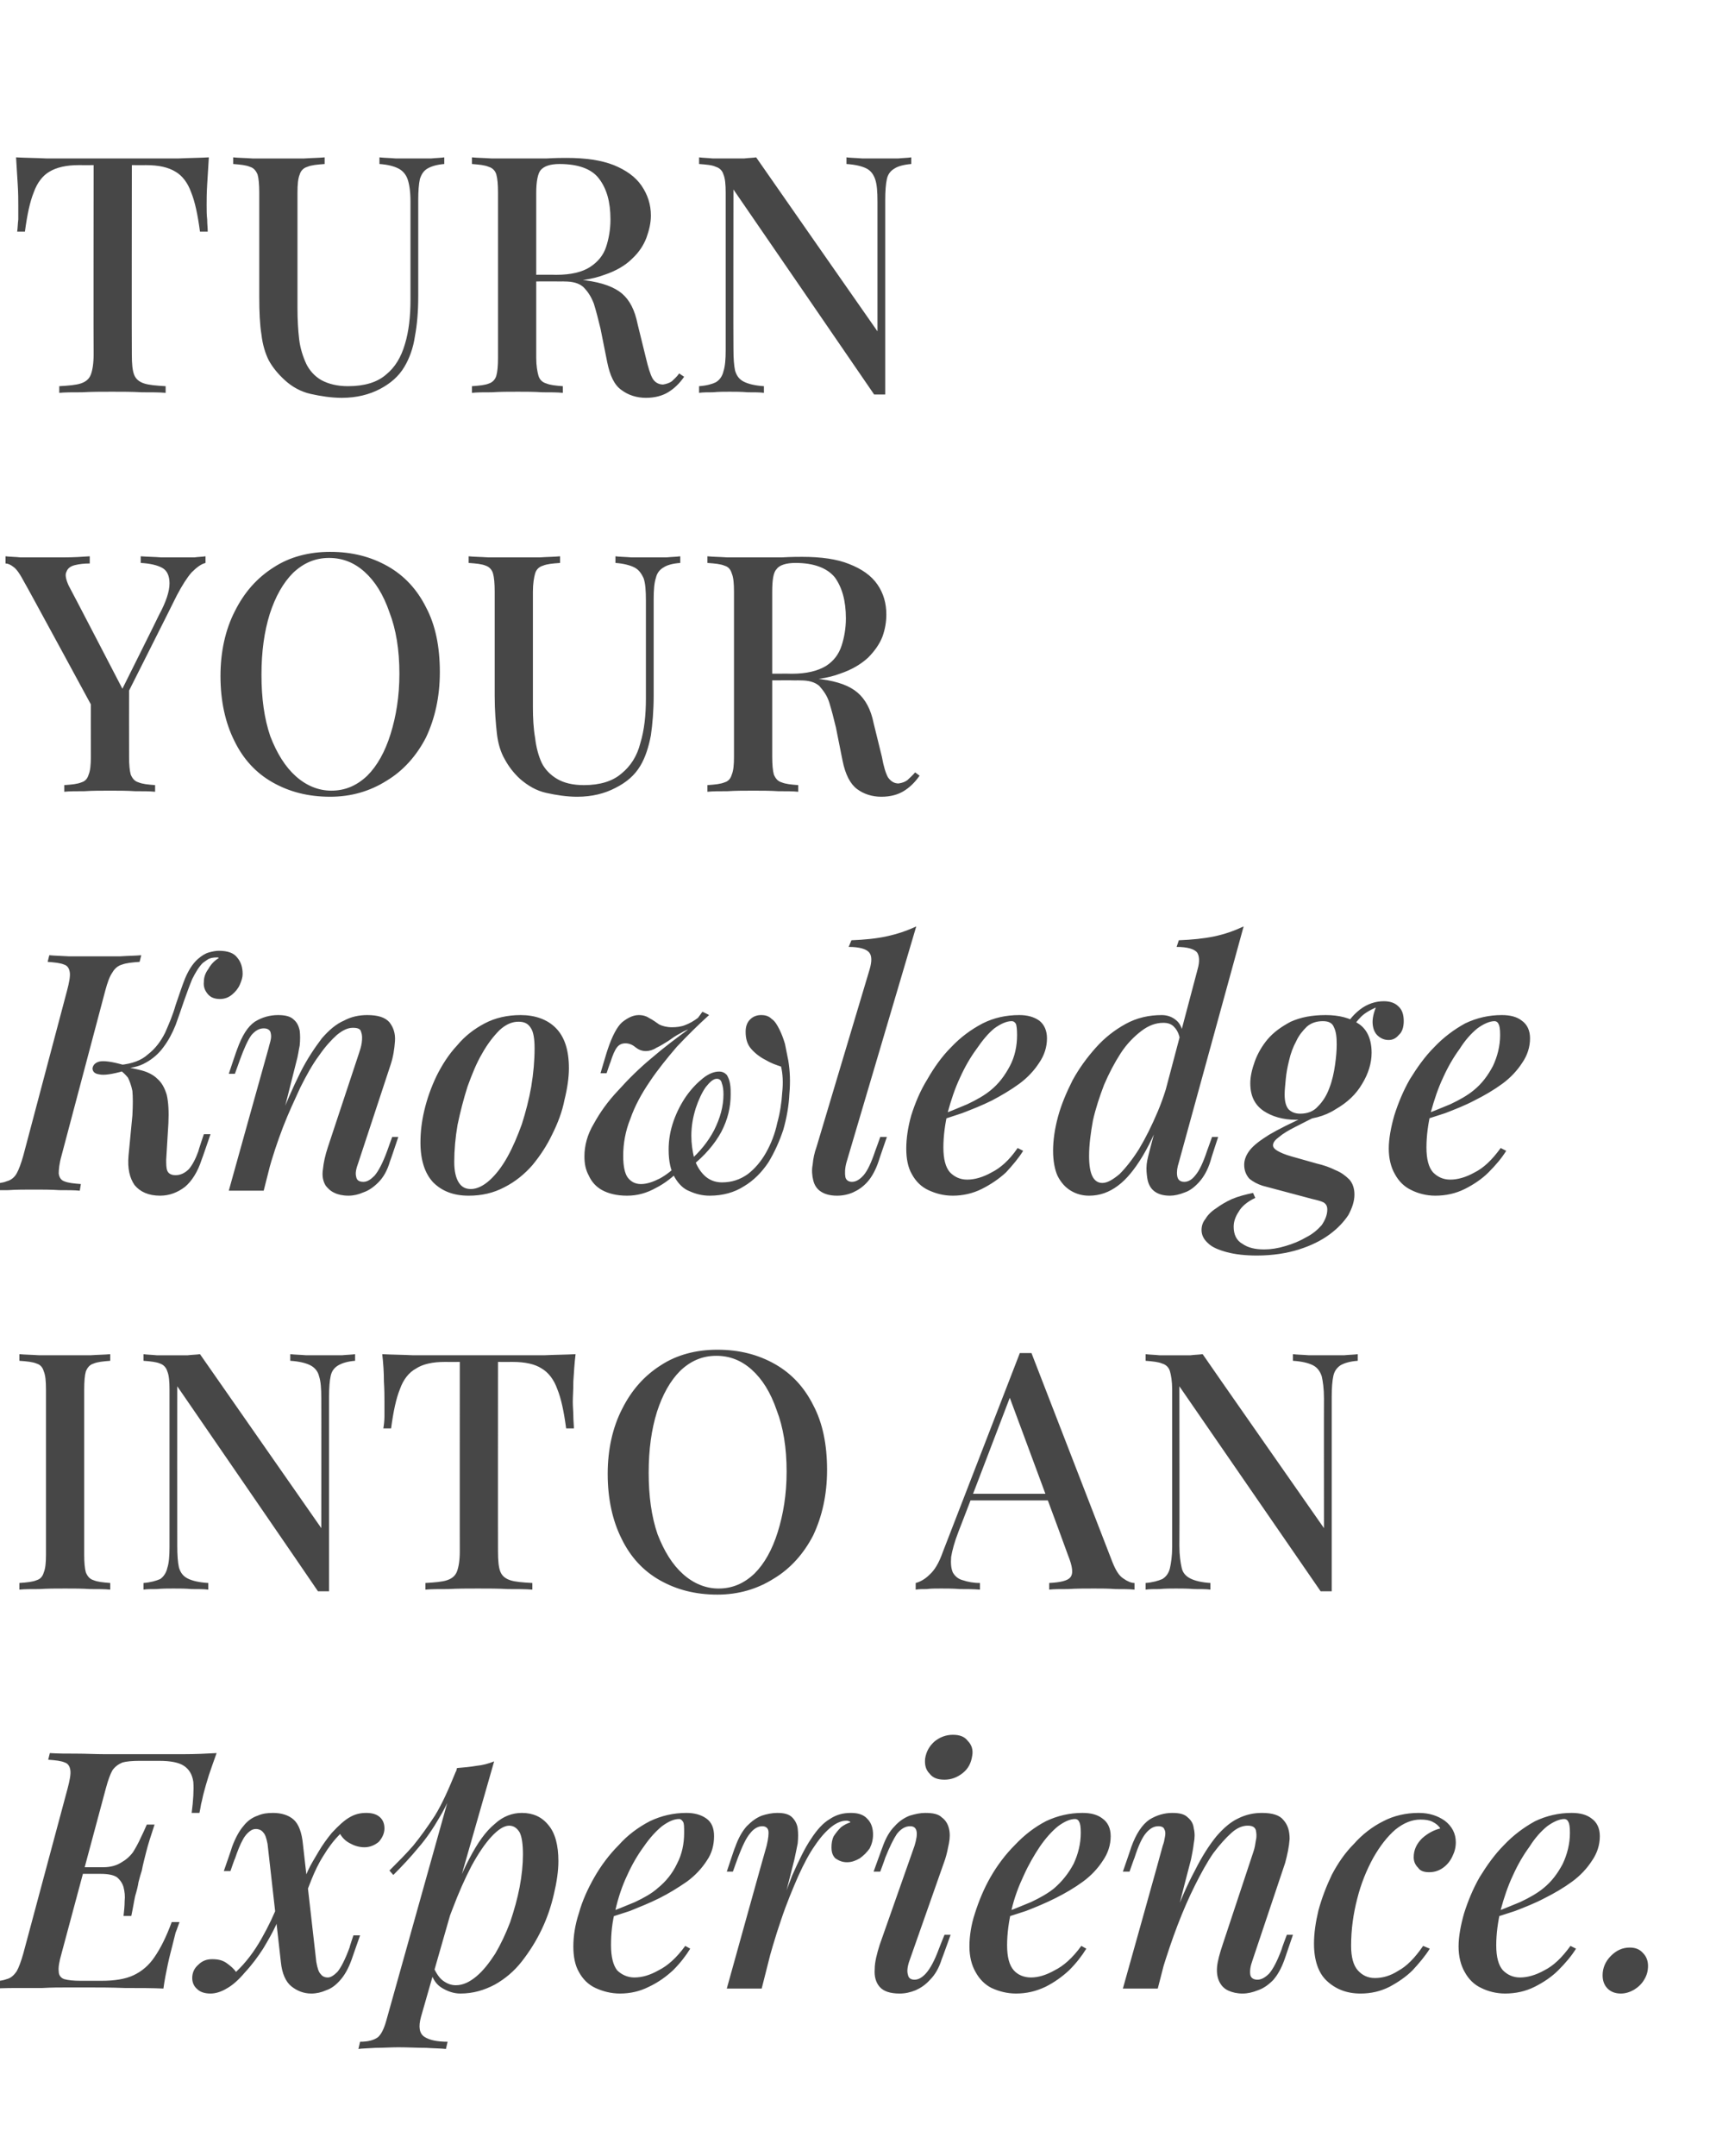
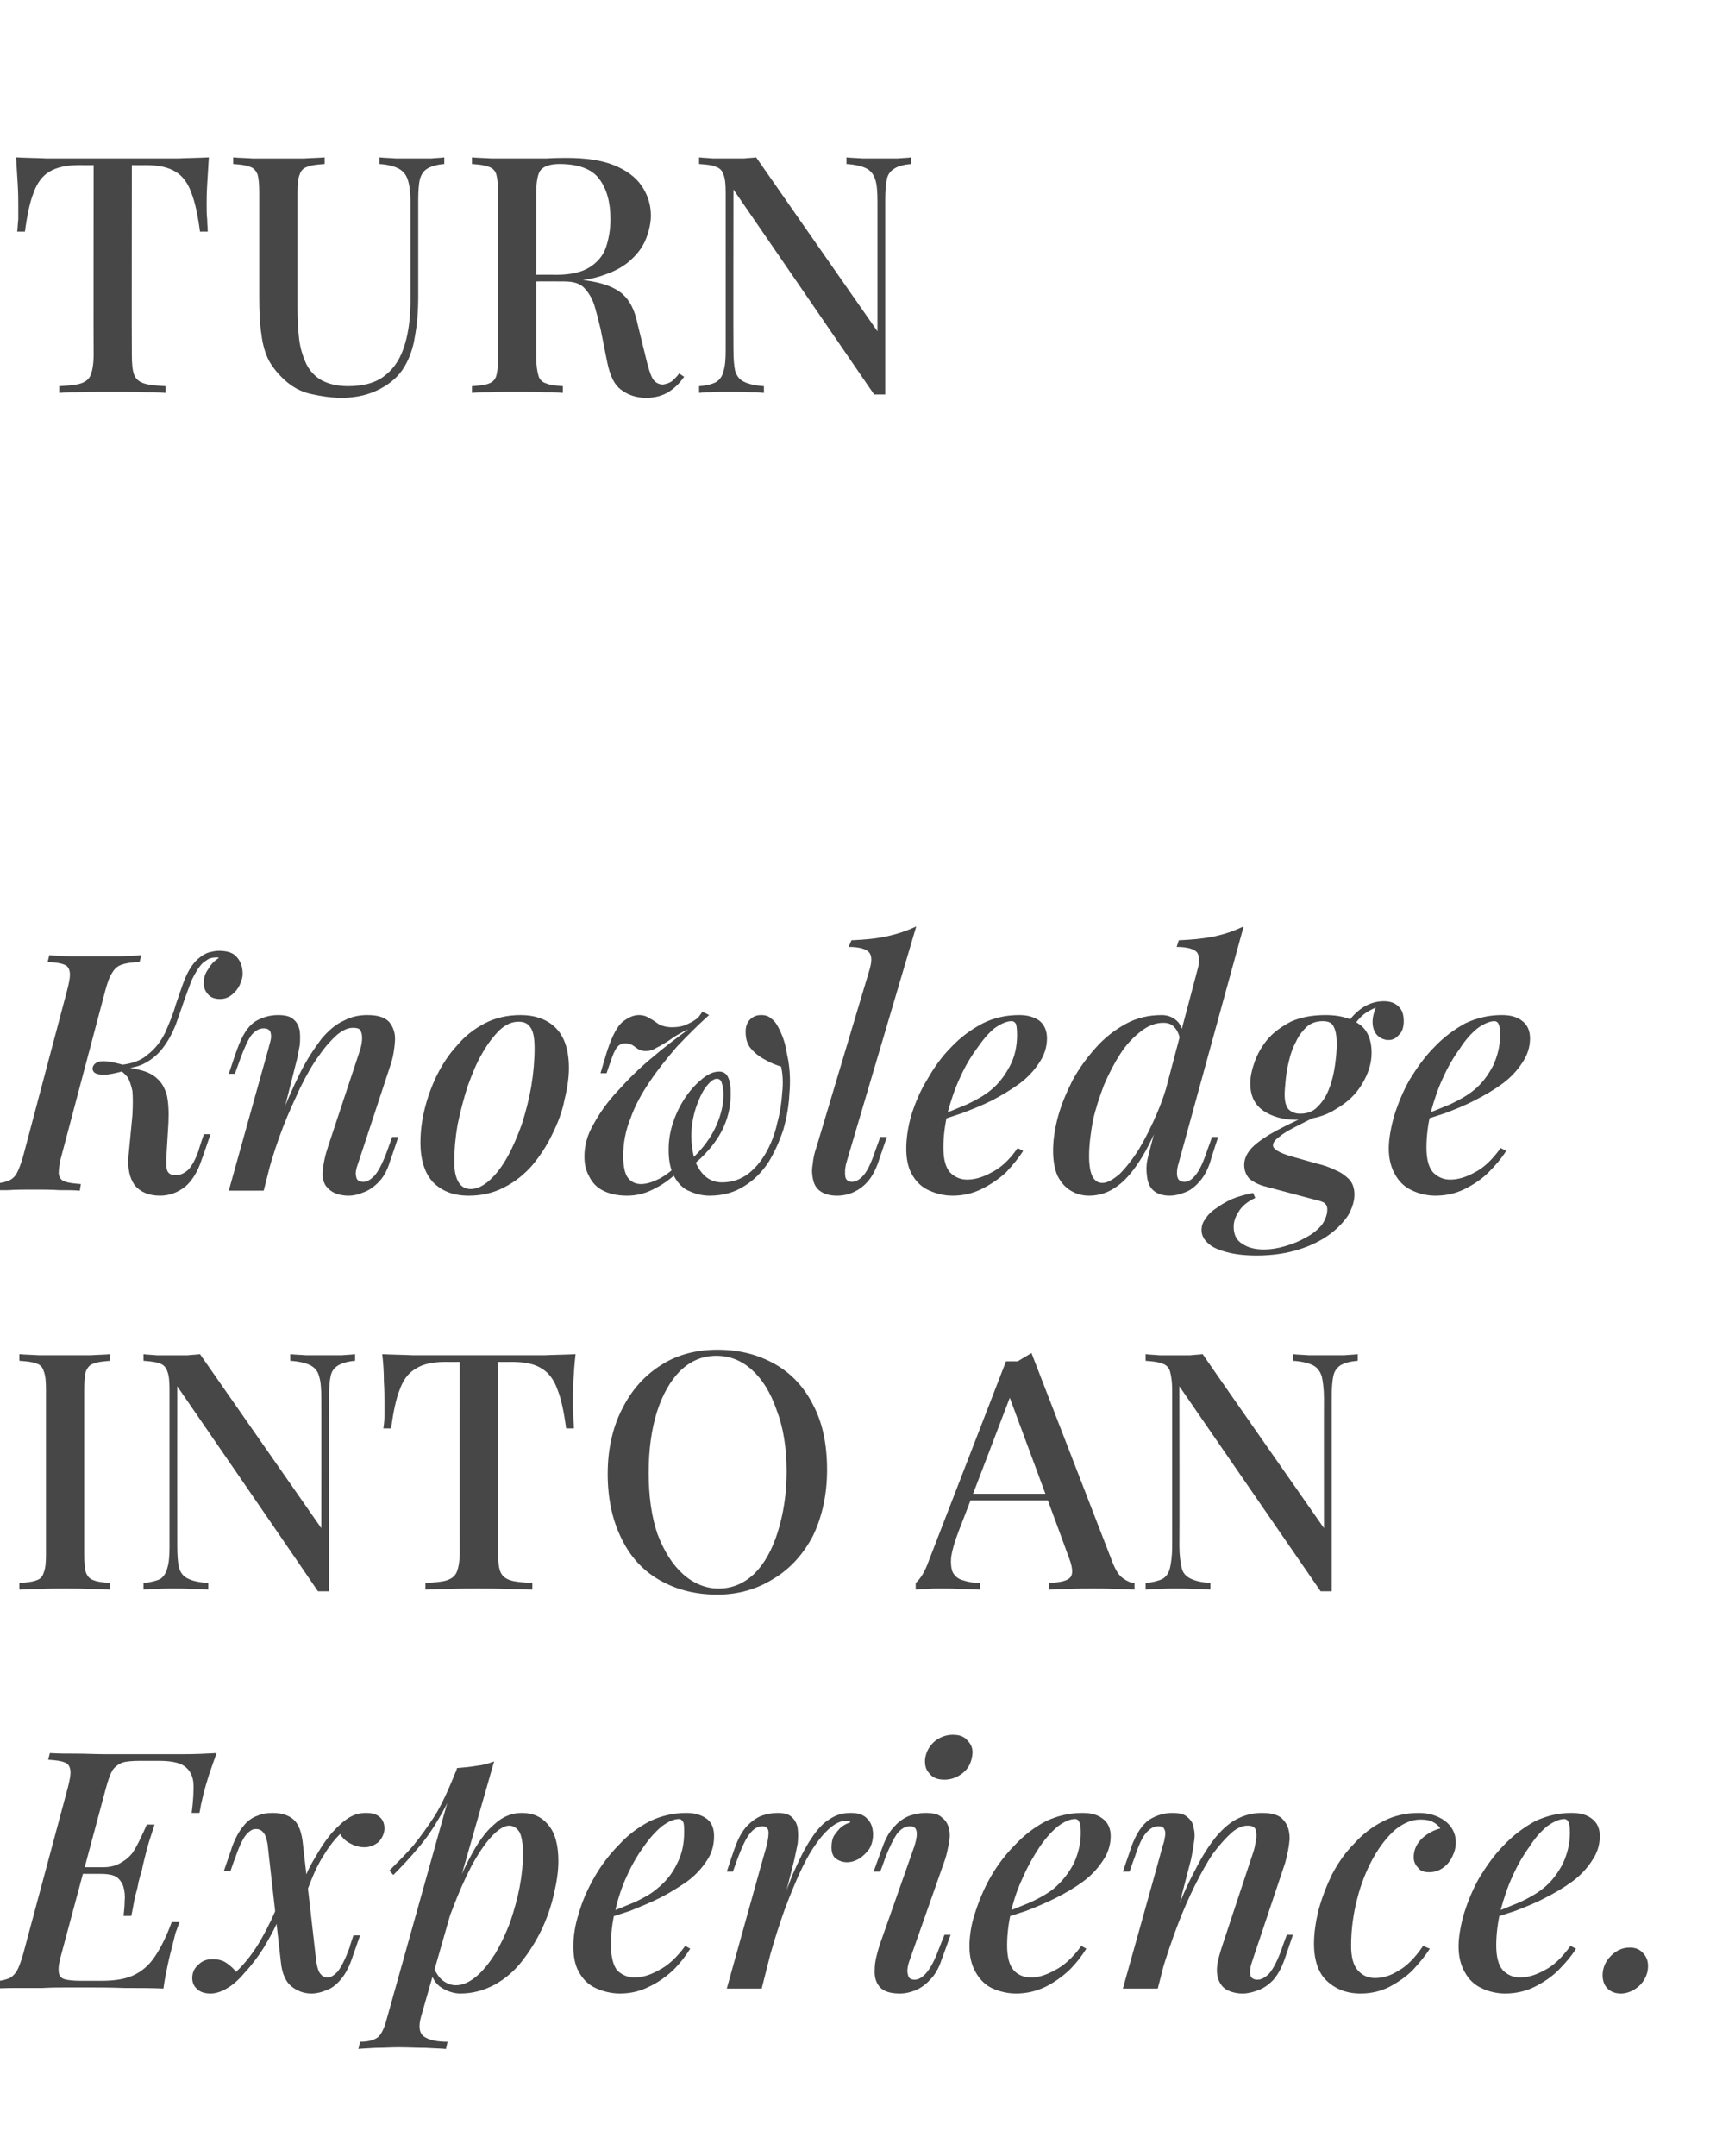
<svg xmlns="http://www.w3.org/2000/svg" version="1.1" width="313.2px" height="389.1px" viewBox="0 -6 313.2 389.1" style="top:-6px">
  <desc>Turn your Knowledge into An Experience.</desc>
  <defs />
  <g id="Polygon23536">
    <path d="m12.5 332.2l.3-1.2l10.9 0l-.3 1.2l-10.9 0zm6.2-1.2c1.2 0 2.3-.3 3.1-.8c.9-.5 1.6-1.1 2.2-1.9c.5-.8 1-1.7 1.4-2.6c.4-.8.8-1.7 1.1-2.4c0 0 1.4 0 1.4 0c-.7 2.1-1.2 3.7-1.5 4.9c-.3 1.2-.6 2.3-.8 3.4c-.2.6-.4 1.3-.6 2.1c-.1.7-.3 1.5-.6 2.5c-.2.9-.4 2.2-.7 3.6c0 0-1.4 0-1.4 0c.1-.9.2-1.8.2-2.7c.1-.9 0-1.7-.2-2.5c-.2-.7-.6-1.3-1.2-1.8c-.6-.4-1.6-.6-2.9-.6c0 0 .5-1.2.5-1.2zm15.9-9.8c.3-2.3.4-4.2.3-5.6c-.2-1.4-.8-2.3-1.7-2.9c-.9-.6-2.4-.9-4.5-.9c0 0-3.5 0-3.5 0c-1.3 0-2.4.1-3.1.3c-.7.3-1.3.7-1.8 1.4c-.4.7-.8 1.8-1.2 3.3c0 0-8 29.8-8 29.8c-.4 1.4-.6 2.5-.5 3.2c0 .7.4 1.2 1 1.4c.7.2 1.7.3 3 .3c0 0 3.7 0 3.7 0c2.4 0 4.3-.3 5.8-1c1.5-.7 2.8-1.8 3.8-3.3c1.1-1.6 2.1-3.6 3.1-6.3c0 0 1.4 0 1.4 0c-.2.5-.4 1.2-.7 1.9c-.2.8-.4 1.6-.6 2.4c-.2.8-.5 1.9-.8 3.3c-.3 1.4-.6 2.9-.8 4.4c-2-.1-4.3-.1-6.9-.1c-2.5-.1-4.8-.1-6.8-.1c-.9 0-2.1 0-3.5 0c-1.5 0-3 0-4.7.1c-1.7 0-3.4 0-5.1 0c-1.7 0-3.3.1-4.8.1c0 0 .3-1.2.3-1.2c1.4-.1 2.4-.2 3.2-.5c.8-.2 1.3-.7 1.8-1.4c.4-.7.8-1.8 1.2-3.2c0 0 8-29.8 8-29.8c.4-1.5.6-2.6.5-3.3c-.1-.7-.4-1.2-1-1.4c-.7-.3-1.6-.4-3-.5c0 0 .3-1.2.3-1.2c1.5.1 3.1.1 4.8.1c1.7 0 3.4.1 5.1.1c1.7 0 3.2 0 4.6 0c1.5 0 2.6 0 3.6 0c1.8 0 3.8 0 6 0c2.2 0 4.2-.1 6-.2c-.5 1.4-1 2.8-1.4 4c-.4 1.3-.7 2.3-.9 3.1c-.2.7-.3 1.4-.5 2.1c-.1.6-.2 1.2-.3 1.6c0 0-1.4 0-1.4 0zm22.5 26.9c.2 1.1.4 1.8.8 2.2c.3.4.7.6 1.3.6c.5 0 1.1-.4 1.7-1c.6-.7 1.4-2.2 2.2-4.4c-.04-.02.7-2.2.7-2.2l1.2 0c0 0-1.52 4.34-1.5 4.3c-.6 1.7-1.3 2.9-2.1 3.8c-.8.9-1.6 1.5-2.5 1.8c-.9.4-1.8.6-2.7.6c-1.4 0-2.6-.5-3.6-1.3c-1-.8-1.7-2.3-1.9-4.4c0 0-2.4-21.3-2.4-21.3c-.2-1-.4-1.7-.8-2.1c-.3-.4-.8-.6-1.3-.6c-.4 0-.7.1-1.1.4c-.4.3-.9.8-1.3 1.6c-.4.7-.9 1.9-1.4 3.4c-.04-.04-.8 2.2-.8 2.2l-1.2 0c0 0 1.54-4.4 1.5-4.4c.6-1.6 1.3-2.9 2.1-3.8c.7-.9 1.6-1.5 2.5-1.8c.9-.4 1.8-.5 2.8-.5c1.5 0 2.8.4 3.7 1.2c.9.8 1.5 2.3 1.7 4.6c0 0 2.4 21.1 2.4 21.1zm4.3-23.1c-1.1 1.1-2.1 2.4-3 3.9c-.9 1.4-1.6 2.9-2.2 4.4c-.6 1.5-1.1 2.8-1.5 4c0 0-1.2 0-1.2 0c.2-.8.5-1.6.8-2.6c.4-.9.8-2 1.3-3.1c.5-1.1 1.2-2.2 1.9-3.4c.7-1.2 1.5-2.3 2.4-3.4c1.2-1.3 2.3-2.3 3.2-2.8c1-.6 2-.8 3-.8c1 0 1.8.2 2.4.7c.6.5.9 1.2.9 2.1c0 .9-.4 1.7-1 2.4c-.7.6-1.6 1-2.6 1c-1 0-1.9-.3-2.6-.7c-.8-.4-1.4-1-1.8-1.7zm-18.8 24.9c1.8-1.7 3.3-3.7 4.6-6c1.3-2.3 2.3-4.4 3-6.3c0 0 1.1.2 1.1.2c-.4 1.1-.9 2.3-1.5 3.7c-.6 1.3-1.4 2.7-2.3 4.2c-.9 1.4-2 2.9-3.3 4.3c-1.1 1.3-2.2 2.3-3.3 2.9c-1 .6-2 .9-2.9.9c-1.1 0-1.9-.3-2.4-.8c-.6-.5-.9-1.2-.9-2c0-1 .4-1.8 1.1-2.4c.7-.7 1.5-1 2.5-1c1.1 0 1.9.2 2.6.7c.7.5 1.3 1 1.7 1.6zm49.3-26.4c-.9 0-2 .7-3.2 2c-1.2 1.3-2.4 3.1-3.6 5.3c-1.2 2.3-2.3 4.8-3.4 7.7c-1.1 2.8-2 5.7-2.7 8.8c0 0 1.1-6.4 1.1-6.4c1.6-4.7 3.1-8.6 4.6-11.4c1.5-2.9 3-5 4.6-6.3c1.5-1.4 3.2-2 4.9-2c2 0 3.6.7 4.8 2.2c1.2 1.4 1.8 3.6 1.8 6.5c0 1.8-.3 3.8-.8 5.9c-.5 2.2-1.2 4.3-2.2 6.4c-1 2.1-2.2 4-3.6 5.8c-1.4 1.8-3.1 3.2-4.9 4.2c-1.9 1-3.9 1.6-6.2 1.6c-1.2 0-2.3-.4-3.3-1c-1-.6-1.6-1.5-2-2.7c0 0 .4-1.1.4-1.1c.6 1.2 1.1 2 1.8 2.5c.7.5 1.4.8 2.3.8c1.3 0 2.5-.6 3.7-1.6c1.2-1 2.3-2.4 3.4-4.1c1-1.7 1.9-3.6 2.7-5.7c.7-2.1 1.3-4.2 1.7-6.3c.4-2.1.6-4.1.6-5.9c0-1.9-.2-3.2-.6-4c-.5-.8-1.1-1.2-1.9-1.2zm-9.4-10.4c1.2-.1 2.4-.2 3.5-.4c1.1-.1 2.2-.4 3.2-.8c0 0-13.2 46.1-13.2 46.1c-.5 1.8-.3 3 .6 3.6c.9.6 2.3.9 4.2.9c0 0-.3 1.3-.3 1.3c-.9-.1-2.1-.1-3.6-.2c-1.6 0-3.2-.1-5-.1c-1.3 0-2.7.1-4.1.1c-1.4.1-2.4.1-3.1.2c0 0 .3-1.3.3-1.3c1.5 0 2.5-.3 3.2-.8c.6-.5 1.1-1.5 1.5-2.9c0 0 12.8-45.7 12.8-45.7zm-12.2 18.5c1.5-1.5 3-3 4.3-4.5c1.3-1.6 2.6-3.4 3.9-5.4c1.3-2.1 2.5-4.8 3.8-8c0 0 .2 1 .2 1c-.8 2.8-1.9 5.2-3.1 7.2c-1.2 2.1-2.5 4-3.9 5.6c-1.4 1.7-2.9 3.3-4.5 4.9c0 0-.7-.8-.7-.8zm38.7 7.9c2-.7 3.9-1.5 5.6-2.2c1.7-.8 3.1-1.6 4.1-2.5c1.5-1.2 2.7-2.7 3.5-4.4c.9-1.7 1.3-3.6 1.3-5.6c0-1.1 0-1.7-.2-2c-.2-.3-.4-.5-.7-.5c-1 0-2 .5-3.1 1.3c-1.1.9-2.2 2.1-3.3 3.7c-1.1 1.5-2.1 3.2-3 5.2c-.9 1.9-1.6 4-2.1 6.2c-.6 2.1-.8 4.3-.8 6.4c0 2.1.4 3.6 1.1 4.5c.8.8 1.9 1.3 3.1 1.3c1.4 0 2.8-.4 4.4-1.3c1.6-.8 3.2-2.2 4.8-4.4c0 0 .9.5.9.5c-.8 1.3-1.8 2.6-3.1 3.9c-1.3 1.2-2.7 2.2-4.4 3c-1.6.8-3.3 1.2-5.2 1.2c-1.6 0-3.1-.4-4.4-1c-1.3-.6-2.3-1.6-3-2.9c-.7-1.2-1-2.8-1-4.6c0-1.8.3-3.9 1-6c.6-2.2 1.6-4.4 2.8-6.5c1.2-2.1 2.7-4.1 4.4-5.8c1.6-1.8 3.5-3.2 5.6-4.3c2.1-1 4.3-1.5 6.6-1.5c1.4 0 2.6.3 3.6 1c1 .7 1.4 1.8 1.4 3.2c0 1.6-.4 3.1-1.3 4.4c-.9 1.4-2.1 2.7-3.6 3.8c-1.6 1.1-3.2 2.1-5 3c-1.8.9-3.6 1.6-5.3 2.3c-1.8.6-3.4 1.1-4.8 1.5c0 0 .1-.9.1-.9zm28.5 13.4l-6.3 0c0 0 7.16-25.78 7.2-25.8c.3-1.3.4-2.2.3-2.7c-.1-.5-.5-.8-1.1-.8c-.8 0-1.6.5-2.2 1.3c-.7.8-1.4 2.3-2.2 4.4c0-.02-.9 2.5-.9 2.5l-1.1 0c0 0 1.46-4.44 1.5-4.4c.6-1.7 1.3-2.9 2.1-3.8c.9-.9 1.7-1.5 2.7-1.9c.9-.3 1.9-.5 2.8-.5c1.2 0 2.1.2 2.7.8c.5.5.9 1.2 1 2c.1.8.1 1.7 0 2.7c-.2 1-.4 2-.6 2.9c0-.02-5.9 23.3-5.9 23.3zm15.3-30.3c-.9 0-1.8.4-2.7 1.1c-1 .8-2 1.9-3 3.4c-1 1.4-2 3.3-3 5.5c-1 2.3-2.1 4.9-3.1 7.9c-1 2.9-2 6.3-3 10.1c0 0 1.4-7.8 1.4-7.8c1.3-4.1 2.5-7.5 3.6-10.3c1.2-2.7 2.3-5 3.4-6.6c1.1-1.7 2.2-2.9 3.4-3.6c1.2-.8 2.4-1.1 3.8-1.1c1.3 0 2.3.3 3 1.1c.7.7 1 1.7 1 2.8c0 .9-.2 1.7-.6 2.5c-.5.7-1.1 1.3-1.8 1.8c-.7.4-1.4.7-2.3.7c-.9 0-1.5-.3-2.1-.7c-.5-.5-.7-1.1-.7-2c0-.7.1-1.4.4-2c.4-.6.8-1.1 1.3-1.6c.5-.4 1.1-.7 1.7-.9c0-.1-.1-.2-.3-.2c-.1-.1-.2-.1-.4-.1zm14.2-11.2c.2-1.3.8-2.3 1.7-3.1c1-.8 2.1-1.2 3.3-1.2c1.2 0 2.1.3 2.7 1.1c.7.7 1 1.6.8 2.7c-.2 1.3-.7 2.3-1.7 3.1c-1 .8-2.1 1.2-3.3 1.2c-1.2 0-2.1-.3-2.7-1.1c-.7-.7-.9-1.6-.8-2.7zm-1.9 15.7c.7-2.3.5-3.5-.8-3.5c-.9 0-1.7.5-2.4 1.4c-.6.9-1.3 2.3-2.1 4.3c.04-.02-.9 2.5-.9 2.5l-1.2 0c0 0 1.6-4.44 1.6-4.4c.6-1.7 1.3-2.9 2.2-3.8c.8-.9 1.7-1.5 2.7-1.9c1-.3 1.9-.5 2.8-.5c1.4 0 2.4.2 3 .8c.7.5 1.1 1.2 1.3 2c.2.8.2 1.7 0 2.7c-.2 1-.4 2-.7 2.9c0 0-6.4 18.2-6.4 18.2c-.4 1.1-.5 2-.3 2.6c.1.6.5.9 1.2.9c.7 0 1.4-.4 2.1-1.2c.7-.8 1.5-2.2 2.3-4.4c0-.04 1-2.5 1-2.5l1.1 0c0 0-1.56 4.38-1.6 4.4c-.5 1.6-1.2 2.8-2.1 3.7c-.8.9-1.7 1.5-2.6 1.9c-1 .4-1.9.6-2.9.6c-1.7 0-2.9-.4-3.6-1.2c-.7-.8-1-1.9-.9-3.2c0-1.3.4-2.8.9-4.4c0 0 6.3-17.9 6.3-17.9zm15.4 12.4c2-.7 3.9-1.5 5.6-2.2c1.7-.8 3.1-1.6 4.2-2.5c1.4-1.2 2.6-2.7 3.5-4.4c.8-1.7 1.3-3.6 1.3-5.6c0-1.1-.1-1.7-.3-2c-.1-.3-.4-.5-.7-.5c-1 0-2 .5-3.1 1.3c-1.1.9-2.2 2.1-3.3 3.7c-1 1.5-2 3.2-2.9 5.2c-.9 1.9-1.7 4-2.2 6.2c-.5 2.1-.8 4.3-.8 6.4c0 2.1.4 3.6 1.2 4.5c.7.8 1.8 1.3 3.1 1.3c1.3 0 2.7-.4 4.3-1.3c1.6-.8 3.2-2.2 4.8-4.4c0 0 .9.5.9.5c-.8 1.3-1.8 2.6-3.1 3.9c-1.3 1.2-2.7 2.2-4.3 3c-1.7.8-3.4 1.2-5.3 1.2c-1.6 0-3.1-.4-4.4-1c-1.2-.6-2.2-1.6-2.9-2.9c-.7-1.2-1.1-2.8-1.1-4.6c0-1.8.3-3.9 1-6c.7-2.2 1.6-4.4 2.8-6.5c1.2-2.1 2.7-4.1 4.4-5.8c1.7-1.8 3.5-3.2 5.6-4.3c2.1-1 4.3-1.5 6.6-1.5c1.5 0 2.7.3 3.6 1c1 .7 1.5 1.8 1.5 3.2c0 1.6-.5 3.1-1.4 4.4c-.9 1.4-2.1 2.7-3.6 3.8c-1.5 1.1-3.2 2.1-5 3c-1.8.9-3.5 1.6-5.3 2.3c-1.8.6-3.4 1.1-4.8 1.5c0 0 .1-.9.1-.9zm28.5 13.4l-6.3 0c0 0 7.24-25.78 7.2-25.8c.2-.5.3-1 .4-1.6c.1-.5.1-1-.1-1.3c-.1-.4-.5-.6-1.1-.6c-.8 0-1.5.4-2.2 1.2c-.7.8-1.4 2.3-2.1 4.5c-.02-.02-.9 2.5-.9 2.5l-1.2 0c0 0 1.54-4.44 1.5-4.4c.9-2.5 2-4.1 3.3-5c1.3-.8 2.7-1.2 4.1-1.2c1.3 0 2.2.2 2.8.8c.6.5 1 1.1 1.1 2c.2.8.2 1.7 0 2.7c-.1.9-.3 1.9-.5 2.9c-.02-.02-6 23.3-6 23.3zm2.5-11.7c1.4-3.8 2.8-7 4.2-9.6c1.3-2.6 2.6-4.6 3.9-6.2c1.3-1.5 2.6-2.6 3.9-3.2c1.4-.7 2.8-1 4.3-1c1.9 0 3.2.4 3.9 1.3c.8.9 1.1 2 1.1 3.4c-.1 1.4-.4 2.8-.8 4.3c0 0-5.9 17.6-5.9 17.6c-.4 1.1-.5 1.9-.4 2.6c.1.6.6.9 1.3.9c.7 0 1.4-.4 2.1-1.1c.7-.8 1.5-2.3 2.3-4.5c-.04-.04.9-2.5.9-2.5l1.1 0c0 0-1.5 4.38-1.5 4.4c-.6 1.7-1.3 2.9-2.1 3.8c-.9.9-1.8 1.5-2.7 1.8c-1 .4-1.9.6-2.8.6c-1 0-1.8-.2-2.5-.5c-.7-.3-1.2-.8-1.5-1.3c-.5-.8-.7-1.8-.6-3c.1-1.1.5-2.5 1-4c0 0 5.6-16.9 5.6-16.9c.2-.6.3-1.2.4-1.9c.2-.8.1-1.4 0-1.9c-.2-.6-.7-.8-1.5-.8c-.9 0-1.9.4-2.9 1.3c-1 .9-2.1 2.1-3.3 3.7c-1.1 1.6-2.2 3.6-3.3 5.8c-1.1 2.2-2.1 4.5-3.1 7.1c-1 2.6-1.9 5.3-2.8 8.2c0 0 1.7-8.4 1.7-8.4zm44.9-18.8c-1.5 0-3 .6-4.5 1.8c-1.5 1.3-2.8 3-4 5.1c-1.2 2.2-2.2 4.6-2.9 7.4c-.7 2.7-1.1 5.5-1.1 8.5c0 2 .4 3.5 1.2 4.4c.8.9 1.8 1.4 3.1 1.4c1.4 0 2.8-.4 4.2-1.3c1.5-.8 3-2.3 4.5-4.5c0 0 1.2.5 1.2.5c-.8 1.3-1.9 2.6-3.1 3.9c-1.2 1.2-2.7 2.2-4.2 3c-1.6.8-3.3 1.2-5.2 1.2c-2.5 0-4.5-.8-6.1-2.3c-1.5-1.4-2.3-3.7-2.3-6.7c0-1.9.3-3.9.8-6c.6-2.2 1.4-4.3 2.4-6.4c1.1-2.1 2.4-4 4-5.6c1.5-1.7 3.3-3.1 5.3-4.1c1.9-1 4.1-1.5 6.4-1.5c1.9 0 3.4.5 4.7 1.4c1.3 1 2 2.3 2 3.9c0 .9-.2 1.7-.6 2.5c-.4.9-1 1.6-1.7 2.1c-.7.5-1.5.8-2.5.8c-.9 0-1.6-.2-2-.8c-.5-.5-.8-1.1-.8-1.9c0-1.3.5-2.4 1.5-3.4c1-.9 2.1-1.5 3.3-1.8c-.3-.5-.8-.9-1.4-1.2c-.6-.3-1.3-.4-2.2-.4zm12.4 17.1c2-.7 3.9-1.5 5.6-2.2c1.7-.8 3.1-1.6 4.2-2.5c1.5-1.2 2.6-2.7 3.5-4.4c.8-1.7 1.3-3.6 1.3-5.6c0-1.1-.1-1.7-.3-2c-.1-.3-.4-.5-.7-.5c-.9 0-2 .5-3.1 1.3c-1.1.9-2.2 2.1-3.2 3.7c-1.1 1.5-2.1 3.2-3 5.2c-.9 1.9-1.6 4-2.2 6.2c-.5 2.1-.8 4.3-.8 6.4c0 2.1.4 3.6 1.2 4.5c.8.8 1.8 1.3 3.1 1.3c1.3 0 2.8-.4 4.4-1.3c1.6-.8 3.1-2.2 4.7-4.4c0 0 1 .5 1 .5c-.8 1.3-1.9 2.6-3.2 3.9c-1.2 1.2-2.7 2.2-4.3 3c-1.6.8-3.4 1.2-5.3 1.2c-1.6 0-3.1-.4-4.3-1c-1.3-.6-2.3-1.6-3-2.9c-.7-1.2-1.1-2.8-1.1-4.6c0-1.8.4-3.9 1-6c.7-2.2 1.6-4.4 2.8-6.5c1.3-2.1 2.7-4.1 4.4-5.8c1.7-1.8 3.6-3.2 5.6-4.3c2.1-1 4.3-1.5 6.6-1.5c1.5 0 2.7.3 3.6 1c1 .7 1.5 1.8 1.5 3.2c0 1.6-.5 3.1-1.4 4.4c-.9 1.4-2.1 2.7-3.6 3.8c-1.5 1.1-3.2 2.1-5 3c-1.7.9-3.5 1.6-5.3 2.3c-1.8.6-3.4 1.1-4.8 1.5c0 0 .1-.9.1-.9zm20.5 11c0-1.3.5-2.5 1.5-3.5c1-1 2.1-1.5 3.4-1.5c1 0 1.8.3 2.4 1c.6.6.9 1.4.9 2.3c0 .9-.2 1.7-.7 2.5c-.4.7-1 1.3-1.8 1.8c-.7.4-1.5.7-2.4.7c-1 0-1.8-.3-2.4-.9c-.6-.6-.9-1.4-.9-2.4z" stroke="none" fill="#474747" />
  </g>
  <g id="Polygon23535">
-     <path d="m19.9 238.4c0 0 0 1.2 0 1.2c-1.3.1-2.3.2-3 .5c-.7.2-1.1.7-1.4 1.4c-.2.7-.3 1.8-.3 3.3c0 0 0 29.8 0 29.8c0 1.4.1 2.5.3 3.2c.3.7.7 1.2 1.4 1.4c.7.3 1.7.4 3 .5c0 0 0 1.2 0 1.2c-.9-.1-2.2-.1-3.6-.1c-1.5-.1-3-.1-4.5-.1c-1.7 0-3.2 0-4.7.1c-1.5 0-2.6 0-3.6.1c0 0 0-1.2 0-1.2c1.4-.1 2.4-.2 3.1-.5c.7-.2 1.1-.7 1.3-1.4c.3-.7.4-1.8.4-3.2c0 0 0-29.8 0-29.8c0-1.5-.1-2.6-.4-3.3c-.2-.7-.6-1.2-1.3-1.4c-.7-.3-1.7-.4-3.1-.5c0 0 0-1.2 0-1.2c1 .1 2.1.1 3.6.2c1.5 0 3 0 4.7 0c1.5 0 3 0 4.5 0c1.4-.1 2.7-.1 3.6-.2zm44.2 0c0 0 0 1.2 0 1.2c-1.3.1-2.3.4-3 .8c-.7.4-1.2 1-1.4 1.9c-.2.9-.3 2.2-.3 3.8c0 0 0 35.1 0 35.1c-.3 0-.6 0-1 0c-.3 0-.6 0-1 0c.02-.04-25.4-37-25.4-37c0 0-.02 28.8 0 28.8c0 1.7.1 3 .3 3.9c.3 1 .8 1.6 1.6 2c.8.4 2 .7 3.7.8c0 0 0 1.2 0 1.2c-.8-.1-1.8-.1-3-.1c-1.1-.1-2.2-.1-3.3-.1c-1 0-2 0-3 .1c-1 0-1.8 0-2.4.1c0 0 0-1.2 0-1.2c1.3-.1 2.3-.4 3-.7c.6-.4 1.1-1.1 1.3-2c.3-.9.4-2.2.4-3.8c0 0 0-28.4 0-28.4c0-1.5-.1-2.6-.4-3.3c-.2-.7-.7-1.2-1.3-1.4c-.7-.3-1.7-.4-3-.5c0 0 0-1.2 0-1.2c.6.1 1.4.1 2.4.2c1 0 2 0 3 0c.9 0 1.8 0 2.6 0c.8-.1 1.6-.1 2.2-.2c.02.04 21.9 31.4 21.9 31.4c0 0 .02-23.44 0-23.4c0-1.8-.1-3.1-.4-4c-.2-.9-.8-1.6-1.6-2c-.8-.4-2-.7-3.6-.8c0 0 0-1.2 0-1.2c.8.1 1.7.1 2.9.2c1.2 0 2.3 0 3.4 0c1 0 2 0 3 0c1-.1 1.8-.1 2.4-.2zm39.8 0c-.2 1.7-.3 3.3-.4 4.9c0 1.6-.1 2.8-.1 3.7c0 .9.1 1.8.1 2.6c0 .8.1 1.6.1 2.2c0 0-1.4 0-1.4 0c-.4-3-.9-5.4-1.6-7.1c-.6-1.7-1.6-3-2.8-3.7c-1.2-.8-3-1.2-5.3-1.2c-.04.02-2.6 0-2.6 0c0 0-.02 34.22 0 34.2c0 1.6.1 2.8.4 3.6c.3.8.9 1.3 1.8 1.6c.9.3 2.2.4 4 .5c0 0 0 1.2 0 1.2c-1.2-.1-2.6-.1-4.4-.1c-1.7-.1-3.5-.1-5.4-.1c-1.9 0-3.7 0-5.4.1c-1.7 0-3.1 0-4.1.1c0 0 0-1.2 0-1.2c1.7-.1 3-.2 3.9-.5c.9-.3 1.5-.8 1.8-1.6c.3-.8.5-2 .5-3.6c-.02.02 0-34.2 0-34.2c0 0-2.66.02-2.7 0c-2.2 0-4 .4-5.2 1.2c-1.3.7-2.3 2-2.9 3.7c-.7 1.7-1.2 4.1-1.6 7.1c0 0-1.4 0-1.4 0c.1-.6.2-1.4.2-2.2c0-.8 0-1.7 0-2.6c0-.9 0-2.1-.1-3.7c0-1.6-.1-3.2-.3-4.9c1.7.1 3.6.1 5.6.2c2.1 0 4.1 0 6.2 0c2.1 0 4 0 5.7 0c1.6 0 3.5 0 5.5 0c2.1 0 4.1 0 6.2 0c2.1-.1 4-.1 5.7-.2zm25.6-.8c4 0 7.4.9 10.4 2.6c3 1.7 5.3 4.2 6.9 7.4c1.7 3.2 2.5 7.1 2.5 11.7c0 4.5-.9 8.4-2.5 11.8c-1.7 3.3-4.1 6-7.1 7.8c-3 1.9-6.4 2.9-10.2 2.9c-4 0-7.4-.9-10.4-2.6c-3-1.7-5.3-4.2-6.9-7.5c-1.6-3.2-2.5-7.1-2.5-11.7c0-4.4.9-8.4 2.6-11.7c1.7-3.4 4-6 7-7.9c2.9-1.9 6.4-2.8 10.2-2.8zm-.2 1.1c-2.5 0-4.6.9-6.5 2.7c-1.8 1.8-3.2 4.3-4.2 7.4c-1 3.2-1.5 6.8-1.5 11c0 4.2.5 7.9 1.6 11.1c1.2 3.1 2.7 5.5 4.6 7.2c1.9 1.7 4.1 2.6 6.4 2.6c2.5 0 4.6-.9 6.5-2.7c1.8-1.8 3.2-4.3 4.2-7.5c1-3.2 1.6-6.8 1.6-10.9c0-4.3-.6-8-1.8-11.1c-1.1-3.2-2.6-5.6-4.5-7.3c-1.9-1.7-4-2.5-6.4-2.5zm56.9-.5c0 0 14.6 37.7 14.6 37.7c.6 1.5 1.2 2.5 2 3c.7.5 1.4.8 2 .8c0 0 0 1.2 0 1.2c-.9-.1-2.1-.1-3.4-.1c-1.3-.1-2.6-.1-3.9-.1c-1.7 0-3.2 0-4.7.1c-1.4 0-2.6 0-3.4.1c0 0 0-1.2 0-1.2c2-.1 3.3-.4 3.8-1c.6-.7.4-2-.4-4c.04-.02-10.8-29.2-10.8-29.2l1-1.1c0 0-9.96 26.08-10 26.1c-.7 1.8-1.1 3.3-1.3 4.5c-.1 1.2 0 2.1.3 2.8c.4.7 1 1.2 1.8 1.4c.9.3 1.9.5 3.1.5c0 0 0 1.2 0 1.2c-1.2-.1-2.4-.1-3.6-.1c-1.2-.1-2.4-.1-3.4-.1c-1 0-1.9 0-2.6.1c-.7 0-1.4 0-2 .1c0 0 0-1.2 0-1.2c.8-.2 1.7-.7 2.5-1.5c.9-.8 1.7-2.1 2.4-4.1c0 0 13.9-35.9 13.9-35.9c.4 0 .7 0 1.1 0c.3 0 .7 0 1 0zm6.3 25.4l0 1.2l-17.9 0l.6-1.2l17.3 0zm52.6-25.2c0 0 0 1.2 0 1.2c-1.4.1-2.4.4-3.1.8c-.6.4-1.1 1-1.3 1.9c-.2.9-.3 2.2-.3 3.8c0 0 0 35.1 0 35.1c-.4 0-.7 0-1 0c-.3 0-.7 0-1 0c-.02-.04-25.5-37-25.5-37c0 0 .04 28.8 0 28.8c0 1.7.2 3 .4 3.9c.2 1 .8 1.6 1.6 2c.8.4 2 .7 3.6.8c0 0 0 1.2 0 1.2c-.7-.1-1.7-.1-2.9-.1c-1.2-.1-2.3-.1-3.3-.1c-1 0-2 0-3 .1c-1 0-1.8 0-2.5.1c0 0 0-1.2 0-1.2c1.3-.1 2.3-.4 3-.7c.7-.4 1.2-1.1 1.4-2c.2-.9.4-2.2.4-3.8c0 0 0-28.4 0-28.4c0-1.5-.2-2.6-.4-3.3c-.2-.7-.7-1.2-1.4-1.4c-.7-.3-1.7-.4-3-.5c0 0 0-1.2 0-1.2c.7.1 1.5.1 2.5.2c1 0 2 0 3 0c.9 0 1.7 0 2.6 0c.8-.1 1.5-.1 2.2-.2c-.02.04 21.9 31.4 21.9 31.4c0 0-.02-23.44 0-23.4c0-1.8-.2-3.1-.4-4c-.3-.9-.8-1.6-1.6-2c-.8-.4-2-.7-3.6-.8c0 0 0-1.2 0-1.2c.7.1 1.7.1 2.9.2c1.2 0 2.3 0 3.3 0c1 0 2 0 3 0c1-.1 1.9-.1 2.5-.2z" stroke="none" fill="#474747" />
+     <path d="m19.9 238.4c0 0 0 1.2 0 1.2c-1.3.1-2.3.2-3 .5c-.7.2-1.1.7-1.4 1.4c-.2.7-.3 1.8-.3 3.3c0 0 0 29.8 0 29.8c0 1.4.1 2.5.3 3.2c.3.7.7 1.2 1.4 1.4c.7.3 1.7.4 3 .5c0 0 0 1.2 0 1.2c-.9-.1-2.2-.1-3.6-.1c-1.5-.1-3-.1-4.5-.1c-1.7 0-3.2 0-4.7.1c-1.5 0-2.6 0-3.6.1c0 0 0-1.2 0-1.2c1.4-.1 2.4-.2 3.1-.5c.7-.2 1.1-.7 1.3-1.4c.3-.7.4-1.8.4-3.2c0 0 0-29.8 0-29.8c0-1.5-.1-2.6-.4-3.3c-.2-.7-.6-1.2-1.3-1.4c-.7-.3-1.7-.4-3.1-.5c0 0 0-1.2 0-1.2c1 .1 2.1.1 3.6.2c1.5 0 3 0 4.7 0c1.5 0 3 0 4.5 0c1.4-.1 2.7-.1 3.6-.2zm44.2 0c0 0 0 1.2 0 1.2c-1.3.1-2.3.4-3 .8c-.7.4-1.2 1-1.4 1.9c-.2.9-.3 2.2-.3 3.8c0 0 0 35.1 0 35.1c-.3 0-.6 0-1 0c-.3 0-.6 0-1 0c.02-.04-25.4-37-25.4-37c0 0-.02 28.8 0 28.8c0 1.7.1 3 .3 3.9c.3 1 .8 1.6 1.6 2c.8.4 2 .7 3.7.8c0 0 0 1.2 0 1.2c-.8-.1-1.8-.1-3-.1c-1.1-.1-2.2-.1-3.3-.1c-1 0-2 0-3 .1c-1 0-1.8 0-2.4.1c0 0 0-1.2 0-1.2c1.3-.1 2.3-.4 3-.7c.6-.4 1.1-1.1 1.3-2c.3-.9.4-2.2.4-3.8c0 0 0-28.4 0-28.4c0-1.5-.1-2.6-.4-3.3c-.2-.7-.7-1.2-1.3-1.4c-.7-.3-1.7-.4-3-.5c0 0 0-1.2 0-1.2c.6.1 1.4.1 2.4.2c1 0 2 0 3 0c.9 0 1.8 0 2.6 0c.8-.1 1.6-.1 2.2-.2c.02.04 21.9 31.4 21.9 31.4c0 0 .02-23.44 0-23.4c0-1.8-.1-3.1-.4-4c-.2-.9-.8-1.6-1.6-2c-.8-.4-2-.7-3.6-.8c0 0 0-1.2 0-1.2c.8.1 1.7.1 2.9.2c1.2 0 2.3 0 3.4 0c1 0 2 0 3 0c1-.1 1.8-.1 2.4-.2zm39.8 0c-.2 1.7-.3 3.3-.4 4.9c0 1.6-.1 2.8-.1 3.7c0 .9.1 1.8.1 2.6c0 .8.1 1.6.1 2.2c0 0-1.4 0-1.4 0c-.4-3-.9-5.4-1.6-7.1c-.6-1.7-1.6-3-2.8-3.7c-1.2-.8-3-1.2-5.3-1.2c-.04.02-2.6 0-2.6 0c0 0-.02 34.22 0 34.2c0 1.6.1 2.8.4 3.6c.3.8.9 1.3 1.8 1.6c.9.3 2.2.4 4 .5c0 0 0 1.2 0 1.2c-1.2-.1-2.6-.1-4.4-.1c-1.7-.1-3.5-.1-5.4-.1c-1.9 0-3.7 0-5.4.1c-1.7 0-3.1 0-4.1.1c0 0 0-1.2 0-1.2c1.7-.1 3-.2 3.9-.5c.9-.3 1.5-.8 1.8-1.6c.3-.8.5-2 .5-3.6c-.02.02 0-34.2 0-34.2c0 0-2.66.02-2.7 0c-2.2 0-4 .4-5.2 1.2c-1.3.7-2.3 2-2.9 3.7c-.7 1.7-1.2 4.1-1.6 7.1c0 0-1.4 0-1.4 0c.1-.6.2-1.4.2-2.2c0-.8 0-1.7 0-2.6c0-.9 0-2.1-.1-3.7c0-1.6-.1-3.2-.3-4.9c1.7.1 3.6.1 5.6.2c2.1 0 4.1 0 6.2 0c2.1 0 4 0 5.7 0c1.6 0 3.5 0 5.5 0c2.1 0 4.1 0 6.2 0c2.1-.1 4-.1 5.7-.2zm25.6-.8c4 0 7.4.9 10.4 2.6c3 1.7 5.3 4.2 6.9 7.4c1.7 3.2 2.5 7.1 2.5 11.7c0 4.5-.9 8.4-2.5 11.8c-1.7 3.3-4.1 6-7.1 7.8c-3 1.9-6.4 2.9-10.2 2.9c-4 0-7.4-.9-10.4-2.6c-3-1.7-5.3-4.2-6.9-7.5c-1.6-3.2-2.5-7.1-2.5-11.7c0-4.4.9-8.4 2.6-11.7c1.7-3.4 4-6 7-7.9c2.9-1.9 6.4-2.8 10.2-2.8zm-.2 1.1c-2.5 0-4.6.9-6.5 2.7c-1.8 1.8-3.2 4.3-4.2 7.4c-1 3.2-1.5 6.8-1.5 11c0 4.2.5 7.9 1.6 11.1c1.2 3.1 2.7 5.5 4.6 7.2c1.9 1.7 4.1 2.6 6.4 2.6c2.5 0 4.6-.9 6.5-2.7c1.8-1.8 3.2-4.3 4.2-7.5c1-3.2 1.6-6.8 1.6-10.9c0-4.3-.6-8-1.8-11.1c-1.1-3.2-2.6-5.6-4.5-7.3c-1.9-1.7-4-2.5-6.4-2.5zm56.9-.5c0 0 14.6 37.7 14.6 37.7c.6 1.5 1.2 2.5 2 3c.7.5 1.4.8 2 .8c0 0 0 1.2 0 1.2c-.9-.1-2.1-.1-3.4-.1c-1.3-.1-2.6-.1-3.9-.1c-1.7 0-3.2 0-4.7.1c-1.4 0-2.6 0-3.4.1c0 0 0-1.2 0-1.2c2-.1 3.3-.4 3.8-1c.6-.7.4-2-.4-4c.04-.02-10.8-29.2-10.8-29.2l1-1.1c0 0-9.96 26.08-10 26.1c-.7 1.8-1.1 3.3-1.3 4.5c-.1 1.2 0 2.1.3 2.8c.4.7 1 1.2 1.8 1.4c.9.3 1.9.5 3.1.5c0 0 0 1.2 0 1.2c-1.2-.1-2.4-.1-3.6-.1c-1.2-.1-2.4-.1-3.4-.1c-1 0-1.9 0-2.6.1c-.7 0-1.4 0-2 .1c0 0 0-1.2 0-1.2c.9-.8 1.7-2.1 2.4-4.1c0 0 13.9-35.9 13.9-35.9c.4 0 .7 0 1.1 0c.3 0 .7 0 1 0zm6.3 25.4l0 1.2l-17.9 0l.6-1.2l17.3 0zm52.6-25.2c0 0 0 1.2 0 1.2c-1.4.1-2.4.4-3.1.8c-.6.4-1.1 1-1.3 1.9c-.2.9-.3 2.2-.3 3.8c0 0 0 35.1 0 35.1c-.4 0-.7 0-1 0c-.3 0-.7 0-1 0c-.02-.04-25.5-37-25.5-37c0 0 .04 28.8 0 28.8c0 1.7.2 3 .4 3.9c.2 1 .8 1.6 1.6 2c.8.4 2 .7 3.6.8c0 0 0 1.2 0 1.2c-.7-.1-1.7-.1-2.9-.1c-1.2-.1-2.3-.1-3.3-.1c-1 0-2 0-3 .1c-1 0-1.8 0-2.5.1c0 0 0-1.2 0-1.2c1.3-.1 2.3-.4 3-.7c.7-.4 1.2-1.1 1.4-2c.2-.9.4-2.2.4-3.8c0 0 0-28.4 0-28.4c0-1.5-.2-2.6-.4-3.3c-.2-.7-.7-1.2-1.4-1.4c-.7-.3-1.7-.4-3-.5c0 0 0-1.2 0-1.2c.7.1 1.5.1 2.5.2c1 0 2 0 3 0c.9 0 1.7 0 2.6 0c.8-.1 1.5-.1 2.2-.2c-.02.04 21.9 31.4 21.9 31.4c0 0-.02-23.44 0-23.4c0-1.8-.2-3.1-.4-4c-.3-.9-.8-1.6-1.6-2c-.8-.4-2-.7-3.6-.8c0 0 0-1.2 0-1.2c.7.1 1.7.1 2.9.2c1.2 0 2.3 0 3.3 0c1 0 2 0 3 0c1-.1 1.9-.1 2.5-.2z" stroke="none" fill="#474747" />
  </g>
  <g id="Polygon23534">
    <path d="m11.1 202.6c-.4 1.4-.5 2.5-.5 3.2c.1.7.4 1.2 1 1.4c.7.3 1.7.4 3 .5c0 0-.2 1.2-.2 1.2c-1-.1-2.2-.1-3.7-.1c-1.5-.1-3-.1-4.5-.1c-1.7 0-3.3 0-4.7.1c-1.5 0-2.7 0-3.7.1c0 0 .3-1.2.3-1.2c1.4-.1 2.4-.2 3.1-.5c.8-.2 1.4-.7 1.8-1.4c.4-.7.8-1.8 1.2-3.2c0 0 7.9-29.8 7.9-29.8c.4-1.5.6-2.6.5-3.3c-.1-.7-.4-1.2-1-1.4c-.7-.3-1.7-.4-3-.5c0 0 .3-1.2.3-1.2c.9.1 2 .1 3.5.2c1.5 0 3.1 0 4.8 0c1.5 0 3 0 4.5 0c1.5-.1 2.8-.1 3.8-.2c0 0-.3 1.2-.3 1.2c-1.4.1-2.4.2-3.2.5c-.7.2-1.3.7-1.7 1.4c-.5.7-.9 1.8-1.3 3.3c0 0-7.9 29.8-7.9 29.8zm20.6 3.5c.9 0 1.7-.4 2.4-1.1c.6-.7 1.2-1.8 1.7-3.2c-.04-.02 1-3.1 1-3.1l1.2 0c0 0-1.58 4.64-1.6 4.6c-.7 2.2-1.8 3.9-3 4.9c-1.3 1-2.8 1.6-4.5 1.6c-2.1 0-3.6-.7-4.6-1.9c-.9-1.3-1.3-3-1.1-5.3c0 0 .7-7.3.7-7.3c.1-1.9.1-3.3 0-4.4c-.2-1-.5-1.8-.8-2.4c-.4-.5-.9-1-1.6-1.5c0 0 .1-.6.1-.6c1.5.2 2.8.5 4 .8c1.1.3 2.1.8 2.8 1.5c.8.7 1.3 1.6 1.7 2.9c.3 1.3.4 3 .3 5.1c0 0-.4 6.6-.4 6.6c0 .8 0 1.5.2 2c.2.5.7.8 1.5.8zm-9.4-18.8c-2.1.6-3.6.8-4.4.6c-.8-.1-1.2-.5-1.2-1.1c.1-.6.5-1 1.2-1.2c.8-.2 2.3 0 4.4.6c0 0 0 1.1 0 1.1zm14.3-19.5c-.7.7-1.3 1.7-1.9 2.9c-.5 1.2-1 2.6-1.5 4c-.5 1.5-1 2.9-1.5 4.3c-.6 1.5-1.3 2.8-2.2 4c-.8 1.1-1.9 2.1-3.2 2.8c-1.2.7-2.8 1.1-4.8 1c0 0 .2-.6.2-.6c2.1-.2 3.8-.8 5-1.9c1.3-1 2.3-2.3 3.1-3.9c.7-1.6 1.4-3.2 1.9-5c.6-1.7 1.1-3.3 1.7-4.8c.6-1.4 1.3-2.6 2.3-3.5c.7-.6 1.3-1 2-1.2c.7-.2 1.3-.3 1.8-.3c1.6 0 2.7.4 3.3 1.2c.7.8 1 1.8 1 3c0 .6-.2 1.2-.5 1.9c-.3.7-.8 1.3-1.4 1.8c-.6.5-1.3.8-2.2.8c-1 0-1.7-.3-2.2-.9c-.5-.6-.8-1.3-.7-2.2c0-.7.2-1.5.8-2.3c.5-.9 1.1-1.5 1.9-2c0 0-.1-.1-.2-.1c0 0-.1 0-.2 0c-.6 0-1.1.1-1.5.3c-.3.2-.6.4-1 .7zm11 41.1l-6.3 0c0 0 7.18-25.78 7.2-25.8c.1-.5.3-1 .4-1.6c.1-.5 0-1-.1-1.3c-.2-.4-.6-.6-1.2-.6c-.8 0-1.5.4-2.2 1.2c-.6.8-1.3 2.3-2.1 4.5c.02-.02-.9 2.5-.9 2.5l-1.1 0c0 0 1.48-4.44 1.5-4.4c.9-2.5 1.9-4.1 3.2-5c1.3-.8 2.7-1.2 4.2-1.2c1.2 0 2.2.2 2.8.8c.6.5.9 1.1 1.1 2c.1.8.1 1.7 0 2.7c-.2.9-.3 1.9-.6 2.9c.02-.02-5.9 23.3-5.9 23.3zm2.4-11.7c1.5-3.8 2.9-7 4.2-9.6c1.3-2.6 2.7-4.6 3.9-6.2c1.3-1.5 2.6-2.6 4-3.2c1.3-.7 2.7-1 4.2-1c1.9 0 3.2.4 4 1.3c.7.9 1.1 2 1 3.4c-.1 1.4-.3 2.8-.8 4.3c0 0-5.8 17.6-5.8 17.6c-.4 1.1-.6 1.9-.4 2.6c.1.6.5.9 1.3.9c.7 0 1.3-.4 2-1.1c.7-.8 1.5-2.3 2.3-4.5c0-.04.9-2.5.9-2.5l1.1 0c0 0-1.46 4.38-1.5 4.4c-.5 1.7-1.2 2.9-2.1 3.8c-.9.9-1.8 1.5-2.7 1.8c-.9.4-1.8.6-2.7.6c-1 0-1.9-.2-2.5-.5c-.7-.3-1.2-.8-1.6-1.3c-.5-.8-.7-1.8-.5-3c.1-1.1.4-2.5.9-4c0 0 5.6-16.9 5.6-16.9c.2-.6.4-1.2.5-1.9c.1-.8.1-1.4-.1-1.9c-.1-.6-.6-.8-1.5-.8c-.9 0-1.8.4-2.9 1.3c-1 .9-2.1 2.1-3.2 3.7c-1.2 1.6-2.3 3.6-3.4 5.8c-1 2.2-2.1 4.5-3.1 7.1c-1 2.6-1.9 5.3-2.7 8.2c0 0 1.6-8.4 1.6-8.4zm43.6-18.8c-1.2 0-2.3.5-3.4 1.5c-1.1 1.1-2.2 2.5-3.2 4.3c-1 1.7-1.8 3.7-2.6 5.9c-.7 2.2-1.3 4.5-1.8 6.9c-.4 2.3-.6 4.6-.6 6.7c0 1.7.3 2.9.8 3.7c.5.8 1.2 1.2 2.2 1.2c1.1 0 2.3-.6 3.4-1.6c1.1-1 2.2-2.4 3.2-4.2c1-1.8 1.8-3.7 2.6-5.9c.7-2.2 1.3-4.5 1.7-6.8c.4-2.4.6-4.7.6-6.9c0-1.7-.2-3-.7-3.7c-.5-.8-1.2-1.1-2.2-1.1zm-17.7 21.8c0-1.8.2-3.7.7-5.8c.5-2.1 1.2-4.1 2.2-6.2c1-2 2.2-3.9 3.7-5.5c1.4-1.7 3.1-3 5-4c1.9-1 4.1-1.5 6.5-1.5c2.6 0 4.8.8 6.3 2.3c1.6 1.6 2.4 4 2.4 7.3c0 1.7-.3 3.7-.8 5.7c-.4 2.1-1.2 4.2-2.2 6.2c-1 2.1-2.2 3.9-3.6 5.6c-1.4 1.6-3.1 3-5.1 4c-1.9 1-4 1.5-6.4 1.5c-2.7 0-4.8-.8-6.4-2.4c-1.5-1.6-2.3-4-2.3-7.2zm46.9 4.9c-1.3 1.3-2.8 2.5-4.4 3.3c-1.6.9-3.3 1.4-5.2 1.4c-1.9 0-3.4-.4-4.5-1c-1.1-.6-1.9-1.5-2.4-2.6c-.6-1.1-.8-2.2-.8-3.5c0-1.9.5-3.9 1.7-5.9c1.1-2 2.5-4 4.4-6c1.8-2 3.8-4 6.1-5.9c2.2-1.9 4.5-3.6 6.8-5.3c0 0 .7-.1.7-.1c-.8.2-1.6.5-2.4 1c-.8.4-1.5.9-2.2 1.4c-.7.4-1.4.9-2.1 1.2c-.6.4-1.3.6-1.9.6c-.8 0-1.4-.3-1.9-.7c-.6-.5-1.2-.7-1.8-.7c-.6 0-1.1.2-1.5.7c-.4.5-.8 1.4-1.2 2.7c-.04 0-.7 2-.7 2l-1.1 0c0 0 1.28-4.34 1.3-4.3c.8-2.4 1.7-4.1 2.6-4.9c1-.8 2-1.3 3-1.3c.8 0 1.4.2 2 .6c.6.3 1.1.7 1.7 1.1c.6.3 1.4.5 2.3.5c.8 0 1.7-.1 2.4-.4c.8-.3 1.5-.7 2.3-1.3c0 .02.8-1.1.8-1.1c0 0 1.24.58 1.2.6c-2 1.8-3.9 3.7-5.8 5.7c-1.8 2.1-3.5 4.2-4.9 6.3c-1.5 2.2-2.7 4.4-3.5 6.7c-.9 2.2-1.3 4.5-1.3 6.7c0 1.9.3 3.2.8 3.9c.6.8 1.4 1.2 2.4 1.2c1.1 0 2.2-.4 3.4-1c1.1-.6 2.3-1.5 3.4-2.7c0 0 .3 1.1.3 1.1zm7.5 2.3c1.8 0 3.3-.5 4.7-1.5c1.3-1 2.4-2.3 3.3-3.9c.9-1.6 1.6-3.4 2-5.3c.5-1.8.8-3.7.9-5.5c.2-1.8.1-3.4-.2-4.7c-.9-.3-1.8-.6-2.8-1.2c-1-.5-1.9-1.2-2.6-2c-.7-.8-1-1.8-1-3.1c0-1 .3-1.7.8-2.2c.6-.6 1.3-.8 2-.8c.8 0 1.4.2 1.9.7c.6.4 1 1.1 1.4 1.9c.4.8.7 1.6 1 2.6c.2 1 .4 2 .6 3c.3 1.8.4 3.8.2 6c-.1 2.2-.5 4.4-1.1 6.5c-.7 2.1-1.6 4.1-2.7 5.9c-1.2 1.8-2.7 3.3-4.4 4.3c-1.7 1.1-3.8 1.7-6.2 1.7c-1.3 0-2.5-.3-3.6-.8c-1.1-.4-2-1.3-2.7-2.5c-.7-1.2-1.1-2.8-1.1-5c0-1.8.3-3.5.9-5.2c.6-1.7 1.4-3.2 2.3-4.5c1-1.4 2-2.4 3-3.2c1-.8 2-1.2 2.9-1.2c.6 0 1 .2 1.4.6c.3.5.5 1 .6 1.7c.1.6.1 1.2.1 1.8c0 2.3-.5 4.5-1.7 6.8c-1.2 2.2-3 4.3-5.4 6.2c0 0-.3-1-.3-1c1.8-1.6 3.3-3.4 4.4-5.5c1.1-2.2 1.7-4.3 1.7-6.5c0-.8-.1-1.5-.3-2c-.1-.5-.4-.8-.9-.8c-.6 0-1.2.5-2 1.5c-.7 1-1.3 2.3-1.8 3.8c-.5 1.6-.8 3.2-.8 5c0 1.4.2 2.7.5 4c.4 1.3 1 2.3 1.8 3.1c.8.8 1.9 1.3 3.2 1.3zm22.5-3.6c-.3 1.1-.3 2-.2 2.6c.1.6.6.9 1.2.9c.7 0 1.4-.4 2.1-1.2c.7-.8 1.4-2.3 2.1-4.4c.04-.04.9-2.5.9-2.5l1.2 0c0 0-1.52 4.38-1.5 4.4c-.5 1.5-1.2 2.8-2 3.7c-.8.9-1.7 1.5-2.6 1.9c-.9.4-1.9.6-2.9.6c-1.3 0-2.3-.3-3-.8c-.6-.4-1.1-1.1-1.3-2c-.2-.8-.3-1.8-.1-2.8c.1-1.1.3-2.1.7-3.2c0 0 9.6-32.1 9.6-32.1c.4-1.4.4-2.4-.1-3c-.5-.6-1.7-1-3.7-1c0 0 .5-1.2.5-1.2c2.4-.1 4.5-.3 6.3-.7c1.9-.4 3.7-1 5.4-1.8c0 0-12.6 42.6-12.6 42.6zm16.2-8.3c2.1-.7 3.9-1.5 5.6-2.2c1.7-.8 3.1-1.6 4.2-2.5c1.5-1.2 2.6-2.7 3.5-4.4c.9-1.7 1.3-3.6 1.3-5.6c0-1.1-.1-1.7-.2-2c-.2-.3-.4-.5-.8-.5c-.9 0-2 .5-3.1 1.3c-1.1.9-2.1 2.1-3.2 3.7c-1.1 1.5-2.1 3.2-3 5.2c-.9 1.9-1.6 4-2.2 6.2c-.5 2.1-.8 4.3-.8 6.4c0 2.1.4 3.6 1.2 4.5c.8.8 1.8 1.3 3.1 1.3c1.3 0 2.8-.4 4.4-1.3c1.6-.8 3.2-2.2 4.7-4.4c0 0 1 .5 1 .5c-.8 1.3-1.9 2.6-3.1 3.9c-1.3 1.2-2.8 2.2-4.4 3c-1.6.8-3.4 1.2-5.2 1.2c-1.7 0-3.1-.4-4.4-1c-1.3-.6-2.3-1.6-3-2.9c-.7-1.2-1-2.8-1-4.6c0-1.8.3-3.9.9-6c.7-2.2 1.6-4.4 2.9-6.5c1.2-2.1 2.6-4.1 4.3-5.8c1.7-1.8 3.6-3.2 5.7-4.3c2-1 4.2-1.5 6.6-1.5c1.4 0 2.6.3 3.6 1c.9.7 1.4 1.8 1.4 3.2c0 1.6-.5 3.1-1.4 4.4c-.9 1.4-2.1 2.7-3.6 3.8c-1.5 1.1-3.2 2.1-4.9 3c-1.8.9-3.6 1.6-5.4 2.3c-1.8.6-3.3 1.1-4.7 1.5c0 0 0-.9 0-.9zm43.8 8.3c-.3.9-.4 1.7-.3 2.4c.1.7.5 1.1 1.3 1.1c.7 0 1.4-.4 2-1.2c.7-.8 1.4-2.3 2.1-4.4c.02-.04.9-2.5.9-2.5l1.1 0c0 0-1.44 4.38-1.4 4.4c-.5 1.6-1.2 2.8-2 3.7c-.8.9-1.7 1.6-2.6 1.9c-1 .4-1.9.6-2.7.6c-2.4 0-3.8-1.1-4.1-3.2c-.1-.7-.2-1.5-.1-2.5c.1-.9.4-1.9.7-3.1c0 0 8.5-32.1 8.5-32.1c.4-1.4.3-2.4-.1-3c-.5-.6-1.7-1-3.7-1c0 0 .4-1.2.4-1.2c2.4-.1 4.5-.3 6.4-.7c1.9-.4 3.6-1 5.3-1.8c0 0-11.7 42.6-11.7 42.6zm-13.8 3.7c.9 0 1.9-.6 3.1-1.6c1.1-1.1 2.3-2.6 3.5-4.5c1.2-2 2.3-4.2 3.4-6.8c1.1-2.6 1.9-5.3 2.6-8.2c0 0-.9 6.4-.9 6.4c-1.5 4.1-2.9 7.3-4.4 9.8c-1.5 2.5-3 4.3-4.5 5.4c-1.6 1.2-3.3 1.8-5.2 1.8c-1.2 0-2.3-.3-3.3-.9c-1-.6-1.8-1.5-2.4-2.7c-.5-1.1-.8-2.7-.8-4.5c0-1.9.3-4 .9-6.2c.6-2.2 1.5-4.3 2.6-6.5c1.2-2.2 2.6-4.1 4.2-5.9c1.6-1.8 3.4-3.2 5.4-4.3c2-1.1 4.2-1.6 6.5-1.6c1 0 1.9.3 2.7 1c.7.6 1.1 1.6 1.2 2.9c0 0-.5 1.2-.5 1.2c-.1-1.3-.5-2.3-1.1-2.9c-.5-.6-1.2-.8-2-.8c-1.4 0-2.7.5-4 1.5c-1.3 1-2.6 2.3-3.7 4c-1.1 1.7-2.1 3.6-3 5.7c-.8 2.1-1.5 4.2-2 6.4c-.4 2.2-.7 4.4-.7 6.4c0 1.7.2 2.9.6 3.7c.4.8 1 1.2 1.8 1.2zm36.9-12.1c0 0 1.9 0 1.9 0c-1.5.7-2.8 1.4-4 2c-1.2.6-2.2 1.2-2.9 1.8c-.7.5-1.1 1-1.1 1.5c0 .4.3.7.8 1c.5.3 1.4.7 2.5 1c0 0 4.6 1.3 4.6 1.3c1.3.3 2.4.7 3.4 1.2c1 .4 1.8 1 2.5 1.7c.6.7.9 1.6.9 2.7c0 1.2-.4 2.4-1.1 3.7c-.8 1.2-1.9 2.4-3.4 3.5c-1.5 1.1-3.3 2-5.5 2.7c-2.2.7-4.8 1.1-7.6 1.1c-2.1 0-3.9-.2-5.4-.6c-1.5-.4-2.7-.9-3.4-1.6c-.8-.7-1.2-1.5-1.2-2.4c0-.7.2-1.4.7-2c.4-.7 1.1-1.4 1.9-1.9c.8-.6 1.8-1.2 2.9-1.7c1.2-.5 2.4-.8 3.8-1.1c0 0 .4.9.4.9c-1.5.7-2.5 1.6-3 2.5c-.6.9-.9 1.8-.9 2.7c0 1.4.5 2.5 1.6 3.1c1 .7 2.3 1 3.9 1c1.2 0 2.5-.2 3.8-.6c1.4-.4 2.6-.9 3.8-1.6c1.2-.6 2.1-1.4 2.8-2.2c.6-.9 1-1.8 1-2.8c0-.6-.2-1-.7-1.3c-.4-.2-1.1-.4-2-.6c0 0-9-2.4-9-2.4c-.9-.3-1.7-.7-2.4-1.3c-.6-.7-.9-1.5-.9-2.5c0-.8.3-1.7 1-2.6c.7-.9 1.9-1.8 3.5-2.8c1.7-1 3.9-2.1 6.8-3.4zm2.9-17.1c-1.1 0-2.1.3-2.9 1c-.7.7-1.4 1.5-1.9 2.6c-.6 1.1-1 2.2-1.3 3.5c-.3 1.2-.5 2.3-.6 3.4c-.1 1.1-.2 2-.2 2.7c0 1.2.2 2.1.7 2.7c.5.5 1.2.8 2.1.8c1.3 0 2.4-.4 3.2-1.3c.9-.9 1.6-2 2.1-3.4c.5-1.3.8-2.7 1-4.1c.2-1.4.3-2.6.3-3.7c0-1.3-.1-2.3-.5-3.1c-.3-.8-1-1.1-2-1.1zm.5-1.1c2.4 0 4.4.5 6 1.6c1.5 1 2.3 2.8 2.3 5.2c0 1.9-.6 3.8-1.7 5.6c-1.1 1.9-2.7 3.4-4.8 4.6c-2 1.3-4.4 1.9-7.2 1.9c-2.3 0-4.3-.6-5.8-1.6c-1.6-1.1-2.4-2.7-2.4-5c0-1.2.3-2.5.8-3.9c.5-1.4 1.3-2.8 2.3-4c1.1-1.3 2.5-2.3 4.2-3.2c1.8-.8 3.8-1.2 6.3-1.2zm4.4 3.1c0 0-1.1-.4-1.1-.4c.6-1.4 1.5-2.6 2.9-3.7c1.3-1 2.8-1.5 4.3-1.5c1.1 0 2 .3 2.6.9c.7.6 1 1.5 1 2.7c0 1.1-.3 2-.9 2.5c-.5.6-1.1.9-1.8.9c-.7 0-1.3-.2-1.9-.7c-.5-.4-.9-1.1-1-2.1c-.1-.9.1-2.1.8-3.6c0 0 .6.2.6.2c-1.6.6-2.8 1.3-3.5 2c-.7.7-1.4 1.6-2 2.8zm12.5 15.2c2-.7 3.9-1.5 5.6-2.2c1.7-.8 3.1-1.6 4.2-2.5c1.5-1.2 2.6-2.7 3.5-4.4c.8-1.7 1.3-3.6 1.3-5.6c0-1.1-.1-1.7-.3-2c-.1-.3-.4-.5-.7-.5c-.9 0-2 .5-3.1 1.3c-1.1.9-2.2 2.1-3.2 3.7c-1.1 1.5-2.1 3.2-3 5.2c-.9 1.9-1.6 4-2.2 6.2c-.5 2.1-.8 4.3-.8 6.4c0 2.1.4 3.6 1.2 4.5c.8.8 1.8 1.3 3.1 1.3c1.3 0 2.8-.4 4.4-1.3c1.6-.8 3.1-2.2 4.7-4.4c0 0 1 .5 1 .5c-.8 1.3-1.9 2.6-3.2 3.9c-1.2 1.2-2.7 2.2-4.3 3c-1.6.8-3.4 1.2-5.3 1.2c-1.6 0-3.1-.4-4.3-1c-1.3-.6-2.3-1.6-3-2.9c-.7-1.2-1.1-2.8-1.1-4.6c0-1.8.4-3.9 1-6c.7-2.2 1.6-4.4 2.8-6.5c1.3-2.1 2.7-4.1 4.4-5.8c1.7-1.8 3.6-3.2 5.6-4.3c2.1-1 4.3-1.5 6.6-1.5c1.5 0 2.7.3 3.6 1c1 .7 1.5 1.8 1.5 3.2c0 1.6-.5 3.1-1.4 4.4c-.9 1.4-2.1 2.7-3.6 3.8c-1.5 1.1-3.2 2.1-5 3c-1.7.9-3.5 1.6-5.3 2.3c-1.8.6-3.4 1.1-4.8 1.5c0 0 .1-.9.1-.9z" stroke="none" fill="#474747" />
  </g>
  <g id="Polygon23533">
-     <path d="m37.1 94.4c0 0 0 1.2 0 1.2c-.8.2-1.6.8-2.5 1.7c-.8.9-1.7 2.3-2.7 4.2c.02.02-11.8 23.5-11.8 23.5l-1.6 0c0 0-14.06-25.94-14.1-25.9c-.8-1.5-1.4-2.4-2-2.8c-.5-.4-1-.6-1.4-.6c0 0 0-1.3 0-1.3c.8.1 1.8.1 2.7.2c1 0 2 0 3.1 0c1.5 0 3 0 4.7 0c1.7 0 3.3-.1 4.7-.2c0 0 0 1.3 0 1.3c-1 0-1.9.1-2.7.3c-.8.2-1.3.6-1.5 1.2c-.3.5-.1 1.4.4 2.5c.02-.04 9.9 19 9.9 19l-.9 1c0 0 7.34-14.7 7.3-14.7c1.3-2.4 1.9-4.3 1.9-5.7c0-1.3-.4-2.3-1.3-2.8c-.9-.5-2.2-.8-3.9-.9c0 0 0-1.2 0-1.2c1.3.1 2.5.1 3.7.2c1.2 0 2.3 0 3.4 0c1 0 1.9 0 2.6 0c.7-.1 1.4-.1 2-.2zm-13.8 23.2c0 0-.02 12.96 0 13c0 1.4.1 2.5.3 3.2c.3.7.7 1.2 1.4 1.4c.7.3 1.7.4 3 .5c0 0 0 1.2 0 1.2c-.9-.1-2.2-.1-3.6-.1c-1.5-.1-3-.1-4.5-.1c-1.7 0-3.2 0-4.7.1c-1.5 0-2.7 0-3.6.1c0 0 0-1.2 0-1.2c1.4-.1 2.4-.2 3.1-.5c.7-.2 1.1-.7 1.3-1.4c.3-.7.4-1.8.4-3.2c-.02-.04 0-12.3 0-12.3l3.9 3.7l3-4.4zm36.3-24c4 0 7.4.9 10.4 2.6c3 1.7 5.3 4.2 6.9 7.4c1.7 3.2 2.5 7.1 2.5 11.7c0 4.5-.9 8.4-2.5 11.8c-1.7 3.3-4.1 6-7.1 7.8c-3 1.9-6.4 2.9-10.2 2.9c-4 0-7.4-.9-10.4-2.6c-3-1.7-5.3-4.2-6.9-7.5c-1.6-3.2-2.5-7.1-2.5-11.7c0-4.4.9-8.4 2.6-11.7c1.7-3.4 4-6 7-7.9c2.9-1.9 6.4-2.8 10.2-2.8zm-.2 1.1c-2.5 0-4.6.9-6.5 2.7c-1.8 1.8-3.2 4.3-4.2 7.4c-1 3.2-1.5 6.8-1.5 11c0 4.2.5 7.9 1.6 11.1c1.2 3.1 2.7 5.5 4.6 7.2c1.9 1.7 4.1 2.6 6.4 2.6c2.5 0 4.6-.9 6.5-2.7c1.8-1.8 3.2-4.3 4.2-7.5c1-3.2 1.6-6.8 1.6-10.9c0-4.3-.6-8-1.8-11.1c-1.1-3.2-2.6-5.6-4.5-7.3c-1.9-1.7-4-2.5-6.4-2.5zm63.4-.3c0 0 0 1.2 0 1.2c-1.4.1-2.4.4-3 .8c-.7.4-1.2 1-1.4 1.9c-.3.9-.4 2.2-.4 3.8c0 0 0 17.4 0 17.4c0 2.7-.2 5.1-.5 7.2c-.4 2.1-1 4-1.9 5.5c-1 1.7-2.5 3-4.5 4c-1.9 1-4.2 1.6-6.9 1.6c-1.9 0-3.8-.3-5.6-.7c-1.8-.4-3.3-1.3-4.7-2.5c-1.2-1.1-2.1-2.3-2.8-3.6c-.7-1.2-1.2-2.8-1.4-4.6c-.2-1.8-.4-4.1-.4-6.8c0 0 0-18.8 0-18.8c0-1.5-.1-2.6-.3-3.3c-.2-.7-.7-1.2-1.3-1.4c-.7-.3-1.7-.4-3.1-.5c0 0 0-1.2 0-1.2c.9.1 2.1.1 3.6.2c1.4 0 3 0 4.7 0c1.5 0 3 0 4.5 0c1.5-.1 2.7-.1 3.7-.2c0 0 0 1.2 0 1.2c-1.4.1-2.4.2-3.1.5c-.7.2-1.2.7-1.4 1.4c-.2.7-.4 1.8-.4 3.3c0 0 0 20.8 0 20.8c0 2 .1 3.9.4 5.6c.2 1.7.6 3.2 1.2 4.5c.6 1.2 1.6 2.2 2.8 2.9c1.2.7 2.8 1.1 4.8 1.1c2.9 0 5.2-.7 6.8-2.1c1.6-1.3 2.8-3.1 3.4-5.5c.7-2.3 1-5 1-8c0 0 0-17.7 0-17.7c0-1.8-.1-3.1-.4-4c-.4-.9-.9-1.6-1.7-2c-.8-.4-2-.7-3.4-.8c0 0 0-1.2 0-1.2c.7.1 1.7.1 2.9.2c1.2 0 2.3 0 3.3 0c1 0 2 0 3 0c1-.1 1.8-.1 2.5-.2zm4.9 0c1 .1 2.1.1 3.6.2c1.5 0 2.9 0 4.4 0c1.9 0 3.7 0 5.4 0c1.8-.1 3-.1 3.7-.1c3.4 0 6.3.4 8.5 1.3c2.3.9 4 2.1 5.1 3.7c1.1 1.6 1.6 3.4 1.6 5.4c0 1.3-.2 2.6-.7 4c-.5 1.3-1.4 2.6-2.6 3.8c-1.3 1.2-3 2.2-5.1 2.9c-2.1.8-4.8 1.2-8.1 1.2c.02-.04-5.7 0-5.7 0l0-1.2c0 0 5.12-.04 5.1 0c2.7 0 4.7-.5 6.2-1.4c1.4-.9 2.3-2.1 2.8-3.6c.5-1.5.8-3.2.8-5c0-3.2-.7-5.6-2-7.4c-1.4-1.7-3.8-2.6-7.1-2.6c-1.7 0-2.9.4-3.4 1.1c-.6.6-.8 2-.8 4.1c0 0 0 29.8 0 29.8c0 1.4.1 2.5.3 3.2c.3.7.7 1.2 1.4 1.4c.7.3 1.7.4 3 .5c0 0 0 1.2 0 1.2c-.9-.1-2.2-.1-3.6-.1c-1.5-.1-3-.1-4.5-.1c-1.7 0-3.2 0-4.7.1c-1.5 0-2.6 0-3.6.1c0 0 0-1.2 0-1.2c1.4-.1 2.4-.2 3.1-.5c.7-.2 1.1-.7 1.3-1.4c.3-.7.4-1.8.4-3.2c0 0 0-29.8 0-29.8c0-1.5-.1-2.6-.4-3.3c-.2-.7-.6-1.2-1.3-1.4c-.7-.3-1.7-.4-3.1-.5c0 0 0-1.2 0-1.2zm10.2 21.3c2 .1 3.7.2 4.9.3c1.2.1 2.3.2 3.1.3c.9.1 1.6.2 2.4.3c3 .4 5.1 1.2 6.5 2.4c1.4 1.2 2.4 3 2.9 5.5c0 0 1.5 6.1 1.5 6.1c.3 1.7.7 3 1.1 3.7c.5.7 1.1 1.1 1.9 1.1c.7-.1 1.2-.3 1.6-.6c.4-.4.9-.8 1.4-1.4c0 0 .8.6.8.6c-.9 1.3-1.9 2.2-2.9 2.8c-1 .6-2.3 1-4 1c-1.7 0-3.2-.5-4.4-1.4c-1.2-.9-2.1-2.6-2.6-5.1c0 0-1.2-6-1.2-6c-.4-1.7-.8-3.2-1.2-4.5c-.4-1.3-1.1-2.2-1.8-3c-.8-.7-1.9-1-3.4-1c-.02-.04-6.5 0-6.5 0c0 0-.12-1.06-.1-1.1z" stroke="none" fill="#474747" />
-   </g>
+     </g>
  <g id="Polygon23532">
    <path d="m37.7 22.4c-.1 1.7-.2 3.3-.3 4.9c-.1 1.6-.1 2.8-.1 3.7c0 .9 0 1.8.1 2.6c0 .8.1 1.6.1 2.2c0 0-1.4 0-1.4 0c-.4-3-.9-5.4-1.6-7.1c-.6-1.7-1.6-3-2.8-3.7c-1.3-.8-3-1.2-5.4-1.2c.04.02-2.5 0-2.5 0c0 0-.04 34.22 0 34.2c0 1.6.1 2.8.4 3.6c.3.8.9 1.3 1.8 1.6c.9.3 2.2.4 3.9.5c0 0 0 1.2 0 1.2c-1.1-.1-2.5-.1-4.3-.1c-1.7-.1-3.5-.1-5.4-.1c-1.9 0-3.7 0-5.4.1c-1.7 0-3.1 0-4.1.1c0 0 0-1.2 0-1.2c1.7-.1 3-.2 3.9-.5c.9-.3 1.5-.8 1.8-1.6c.3-.8.5-2 .5-3.6c-.04.02 0-34.2 0-34.2c0 0-2.68.02-2.7 0c-2.2 0-4 .4-5.3 1.2c-1.2.7-2.2 2-2.8 3.7c-.7 1.7-1.2 4.1-1.6 7.1c0 0-1.4 0-1.4 0c.1-.6.1-1.4.2-2.2c0-.8 0-1.7 0-2.6c0-.9 0-2.1-.1-3.7c-.1-1.6-.2-3.2-.3-4.9c1.7.1 3.6.1 5.6.2c2.1 0 4.1 0 6.2 0c2.1 0 4 0 5.6 0c1.7 0 3.6 0 5.6 0c2.1 0 4.1 0 6.2 0c2.1-.1 4-.1 5.6-.2zm42.5 0c0 0 0 1.2 0 1.2c-1.3.1-2.3.4-3 .8c-.7.4-1.1 1-1.4 1.9c-.2.9-.3 2.2-.3 3.8c0 0 0 17.4 0 17.4c0 2.7-.2 5.1-.6 7.2c-.3 2.1-1 4-1.9 5.5c-1 1.7-2.5 3-4.4 4c-1.9 1-4.2 1.6-6.9 1.6c-1.9 0-3.8-.3-5.6-.7c-1.8-.4-3.4-1.3-4.7-2.5c-1.2-1.1-2.2-2.3-2.9-3.6c-.6-1.2-1.1-2.8-1.3-4.6c-.3-1.8-.4-4.1-.4-6.8c0 0 0-18.8 0-18.8c0-1.5-.1-2.6-.3-3.3c-.3-.7-.7-1.2-1.4-1.4c-.7-.3-1.7-.4-3-.5c0 0 0-1.2 0-1.2c.9.1 2.1.1 3.5.2c1.5 0 3.1 0 4.7 0c1.6 0 3.1 0 4.6 0c1.5-.1 2.7-.1 3.7-.2c0 0 0 1.2 0 1.2c-1.4.1-2.4.2-3.1.5c-.7.2-1.2.7-1.4 1.4c-.3.7-.4 1.8-.4 3.3c0 0 0 20.8 0 20.8c0 2 .1 3.9.3 5.6c.2 1.7.7 3.2 1.3 4.5c.6 1.2 1.5 2.2 2.7 2.9c1.3.7 2.9 1.1 4.8 1.1c3 0 5.3-.7 6.9-2.1c1.6-1.3 2.7-3.1 3.4-5.5c.7-2.3 1-5 1-8c0 0 0-17.7 0-17.7c0-1.8-.2-3.1-.5-4c-.3-.9-.9-1.6-1.7-2c-.8-.4-1.9-.7-3.4-.8c0 0 0-1.2 0-1.2c.8.1 1.8.1 3 .2c1.2 0 2.3 0 3.3 0c1 0 2 0 3 0c1-.1 1.8-.1 2.4-.2zm5 0c.9.1 2.1.1 3.6.2c1.4 0 2.9 0 4.3 0c1.9 0 3.8 0 5.5 0c1.7-.1 3-.1 3.7-.1c3.4 0 6.2.4 8.5 1.3c2.2.9 3.9 2.1 5 3.7c1.1 1.6 1.7 3.4 1.7 5.4c0 1.3-.3 2.6-.8 4c-.5 1.3-1.3 2.6-2.6 3.8c-1.2 1.2-2.9 2.2-5 2.9c-2.1.8-4.8 1.2-8.1 1.2c-.02-.04-5.8 0-5.8 0l0-1.2c0 0 5.18-.04 5.2 0c2.7 0 4.7-.5 6.1-1.4c1.4-.9 2.4-2.1 2.9-3.6c.5-1.5.8-3.2.8-5c0-3.2-.7-5.6-2.1-7.4c-1.3-1.7-3.7-2.6-7.1-2.6c-1.7 0-2.8.4-3.4 1.1c-.5.6-.8 2-.8 4.1c0 0 0 29.8 0 29.8c0 1.4.2 2.5.4 3.2c.2.7.7 1.2 1.4 1.4c.7.3 1.7.4 3 .5c0 0 0 1.2 0 1.2c-1-.1-2.2-.1-3.7-.1c-1.4-.1-2.9-.1-4.4-.1c-1.7 0-3.3 0-4.7.1c-1.5 0-2.7 0-3.6.1c0 0 0-1.2 0-1.2c1.4-.1 2.4-.2 3.1-.5c.6-.2 1.1-.7 1.3-1.4c.2-.7.3-1.8.3-3.2c0 0 0-29.8 0-29.8c0-1.5-.1-2.6-.3-3.3c-.2-.7-.7-1.2-1.4-1.4c-.7-.3-1.7-.4-3-.5c0 0 0-1.2 0-1.2zm10.1 21.3c2.1.1 3.7.2 5 .3c1.2.1 2.2.2 3.1.3c.8.1 1.6.2 2.3.3c3 .4 5.2 1.2 6.6 2.4c1.4 1.2 2.3 3 2.8 5.5c0 0 1.5 6.1 1.5 6.1c.4 1.7.8 3 1.2 3.7c.4.7 1.1 1.1 1.9 1.1c.6-.1 1.2-.3 1.6-.6c.4-.4.9-.8 1.3-1.4c0 0 .9.6.9.6c-.9 1.3-1.9 2.2-2.9 2.8c-1 .6-2.3 1-4 1c-1.7 0-3.2-.5-4.4-1.4c-1.3-.9-2.1-2.6-2.6-5.1c0 0-1.2-6-1.2-6c-.4-1.7-.8-3.2-1.2-4.5c-.5-1.3-1.1-2.2-1.9-3c-.8-.7-1.9-1-3.4-1c.04-.04-6.4 0-6.4 0c0 0-.16-1.06-.2-1.1zm69.2-21.3c0 0 0 1.2 0 1.2c-1.3.1-2.4.4-3 .8c-.7.4-1.2 1-1.4 1.9c-.2.9-.3 2.2-.3 3.8c0 0 0 35.1 0 35.1c-.3 0-.7 0-1 0c-.3 0-.6 0-1 0c0-.04-25.4-37-25.4-37c0 0-.04 28.8 0 28.8c0 1.7.1 3 .3 3.9c.3 1 .8 1.6 1.6 2c.8.4 2 .7 3.6.8c0 0 0 1.2 0 1.2c-.7-.1-1.7-.1-2.9-.1c-1.2-.1-2.3-.1-3.3-.1c-1 0-2 0-3 .1c-1 0-1.8 0-2.5.1c0 0 0-1.2 0-1.2c1.4-.1 2.4-.4 3-.7c.7-.4 1.2-1.1 1.4-2c.3-.9.4-2.2.4-3.8c0 0 0-28.4 0-28.4c0-1.5-.1-2.6-.4-3.3c-.2-.7-.7-1.2-1.4-1.4c-.6-.3-1.6-.4-3-.5c0 0 0-1.2 0-1.2c.7.1 1.5.1 2.5.2c1 0 2 0 3 0c.9 0 1.7 0 2.6 0c.8-.1 1.6-.1 2.2-.2c0 .04 21.9 31.4 21.9 31.4c0 0 0-23.44 0-23.4c0-1.8-.1-3.1-.4-4c-.3-.9-.8-1.6-1.6-2c-.8-.4-2-.7-3.6-.8c0 0 0-1.2 0-1.2c.7.1 1.7.1 2.9.2c1.2 0 2.3 0 3.4 0c1 0 2 0 3 0c1-.1 1.8-.1 2.4-.2z" stroke="none" fill="#474747" />
  </g>
</svg>